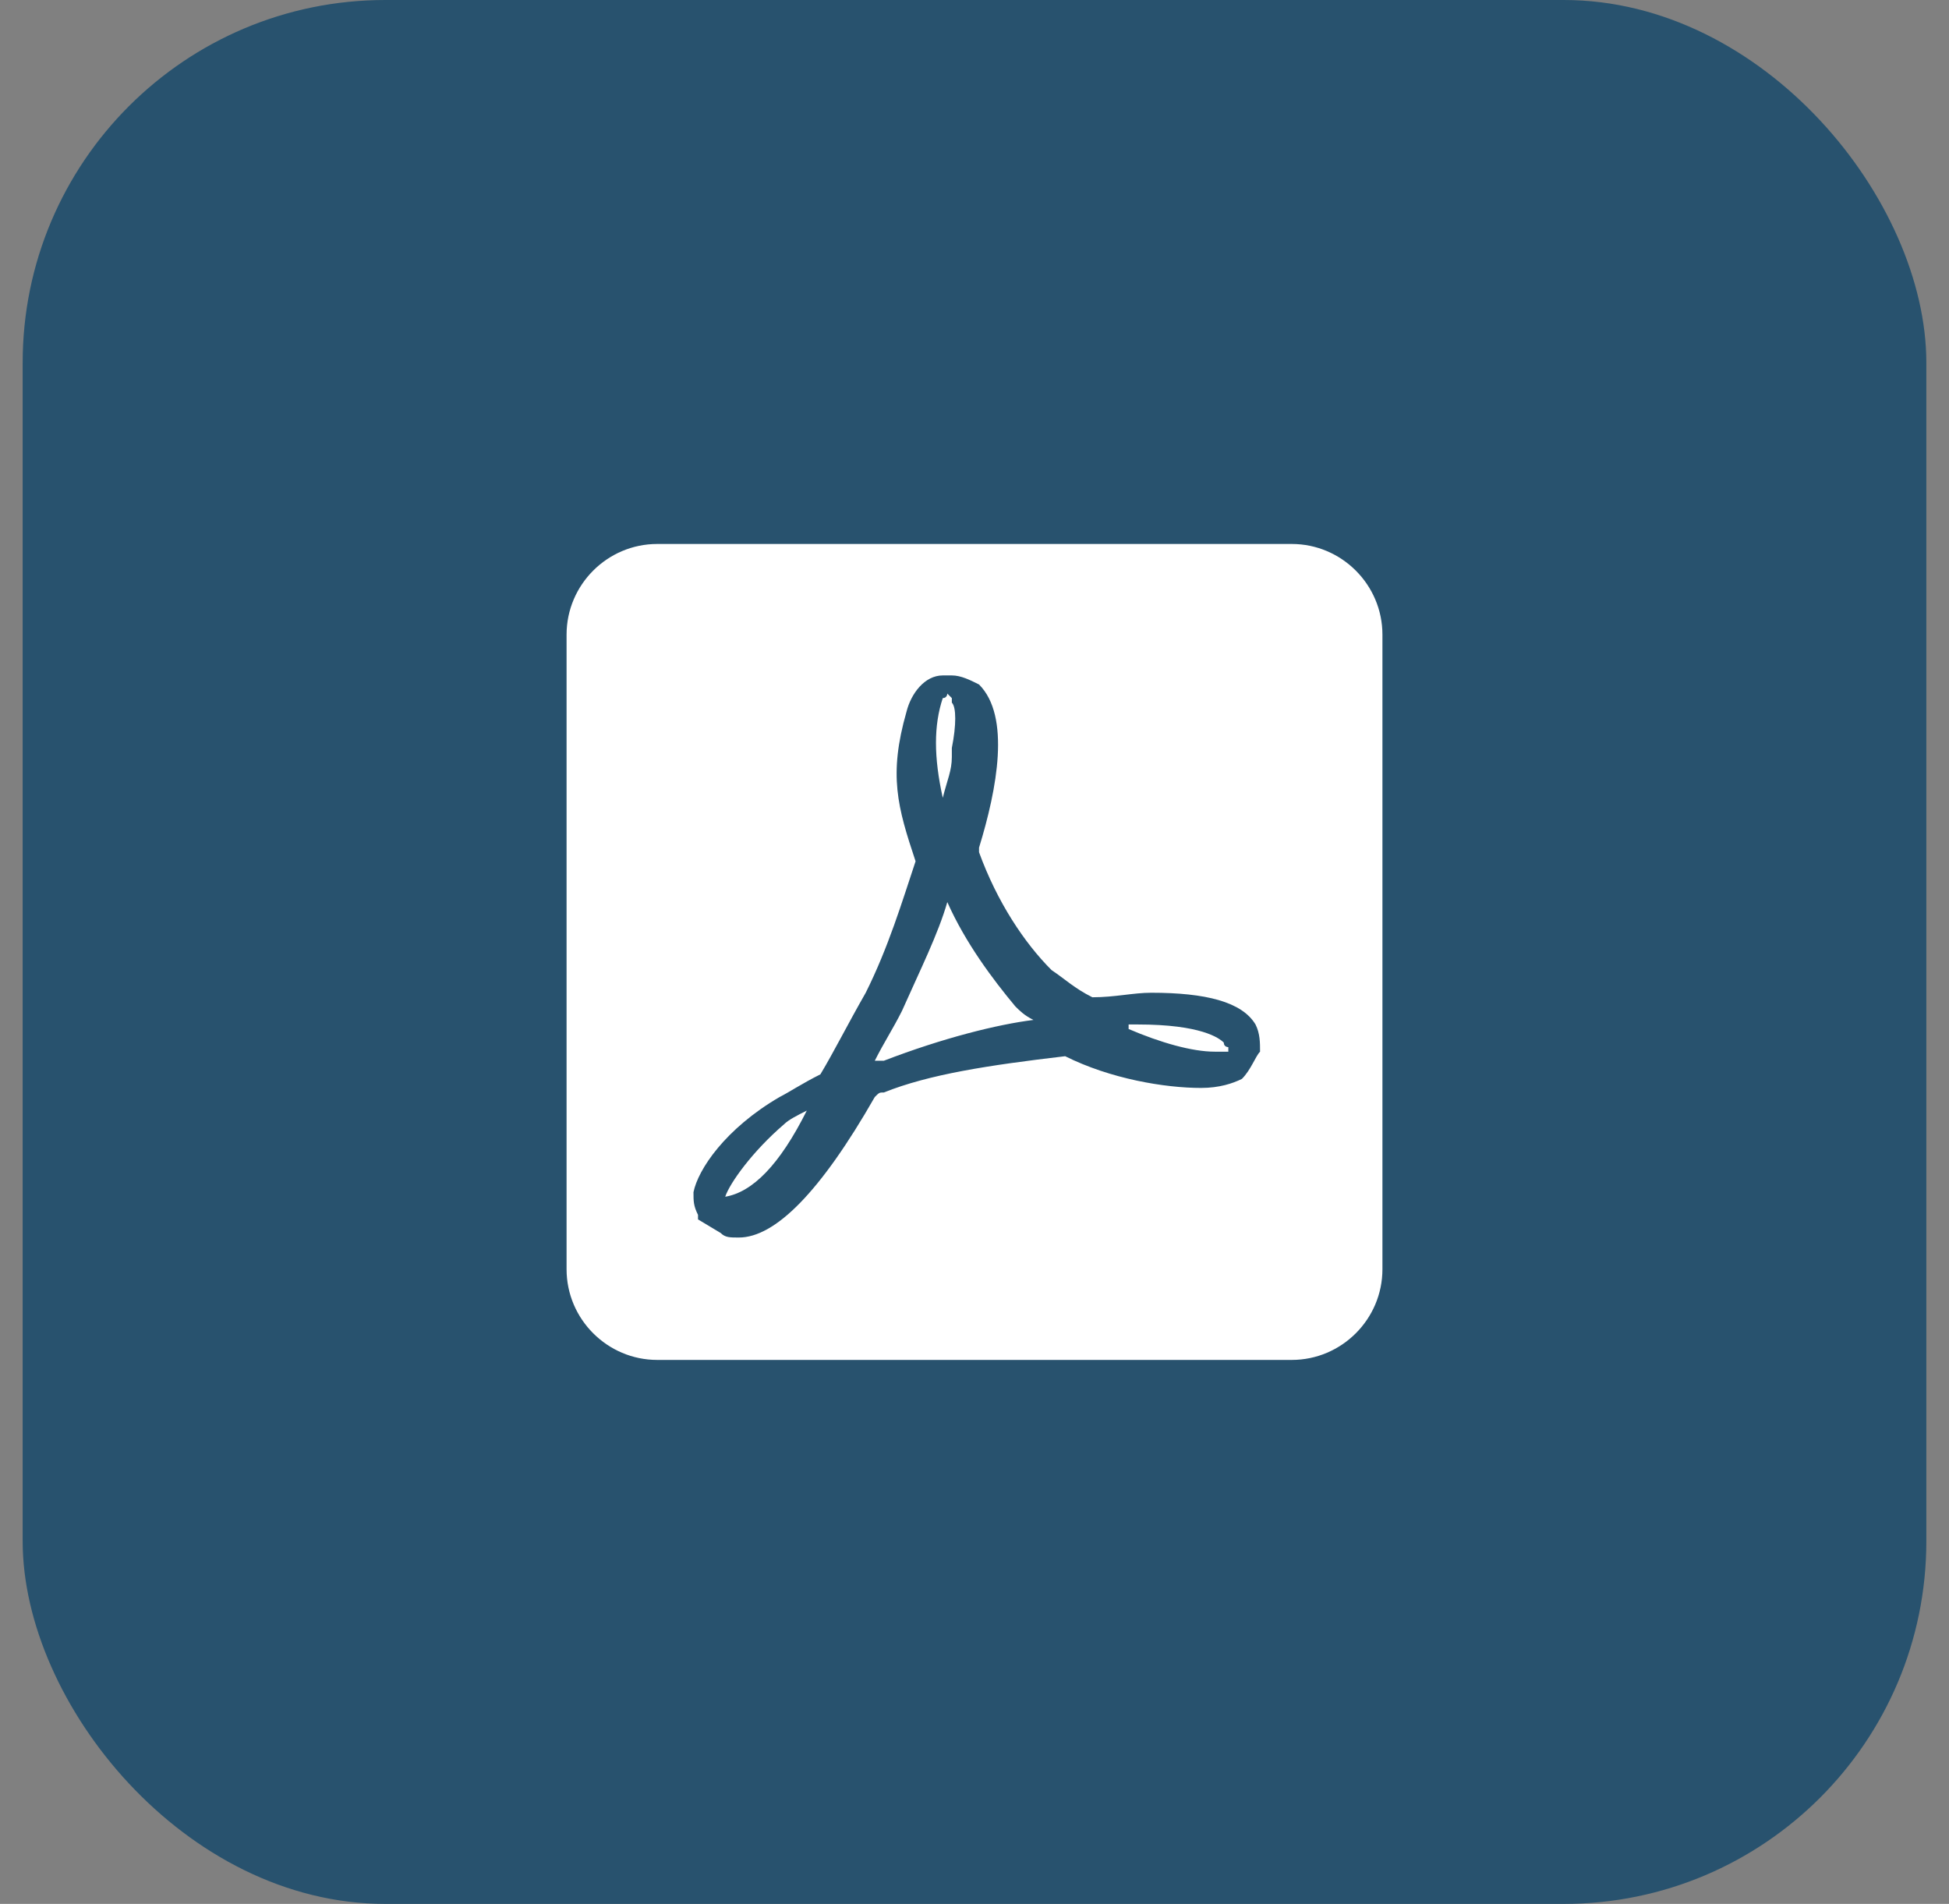
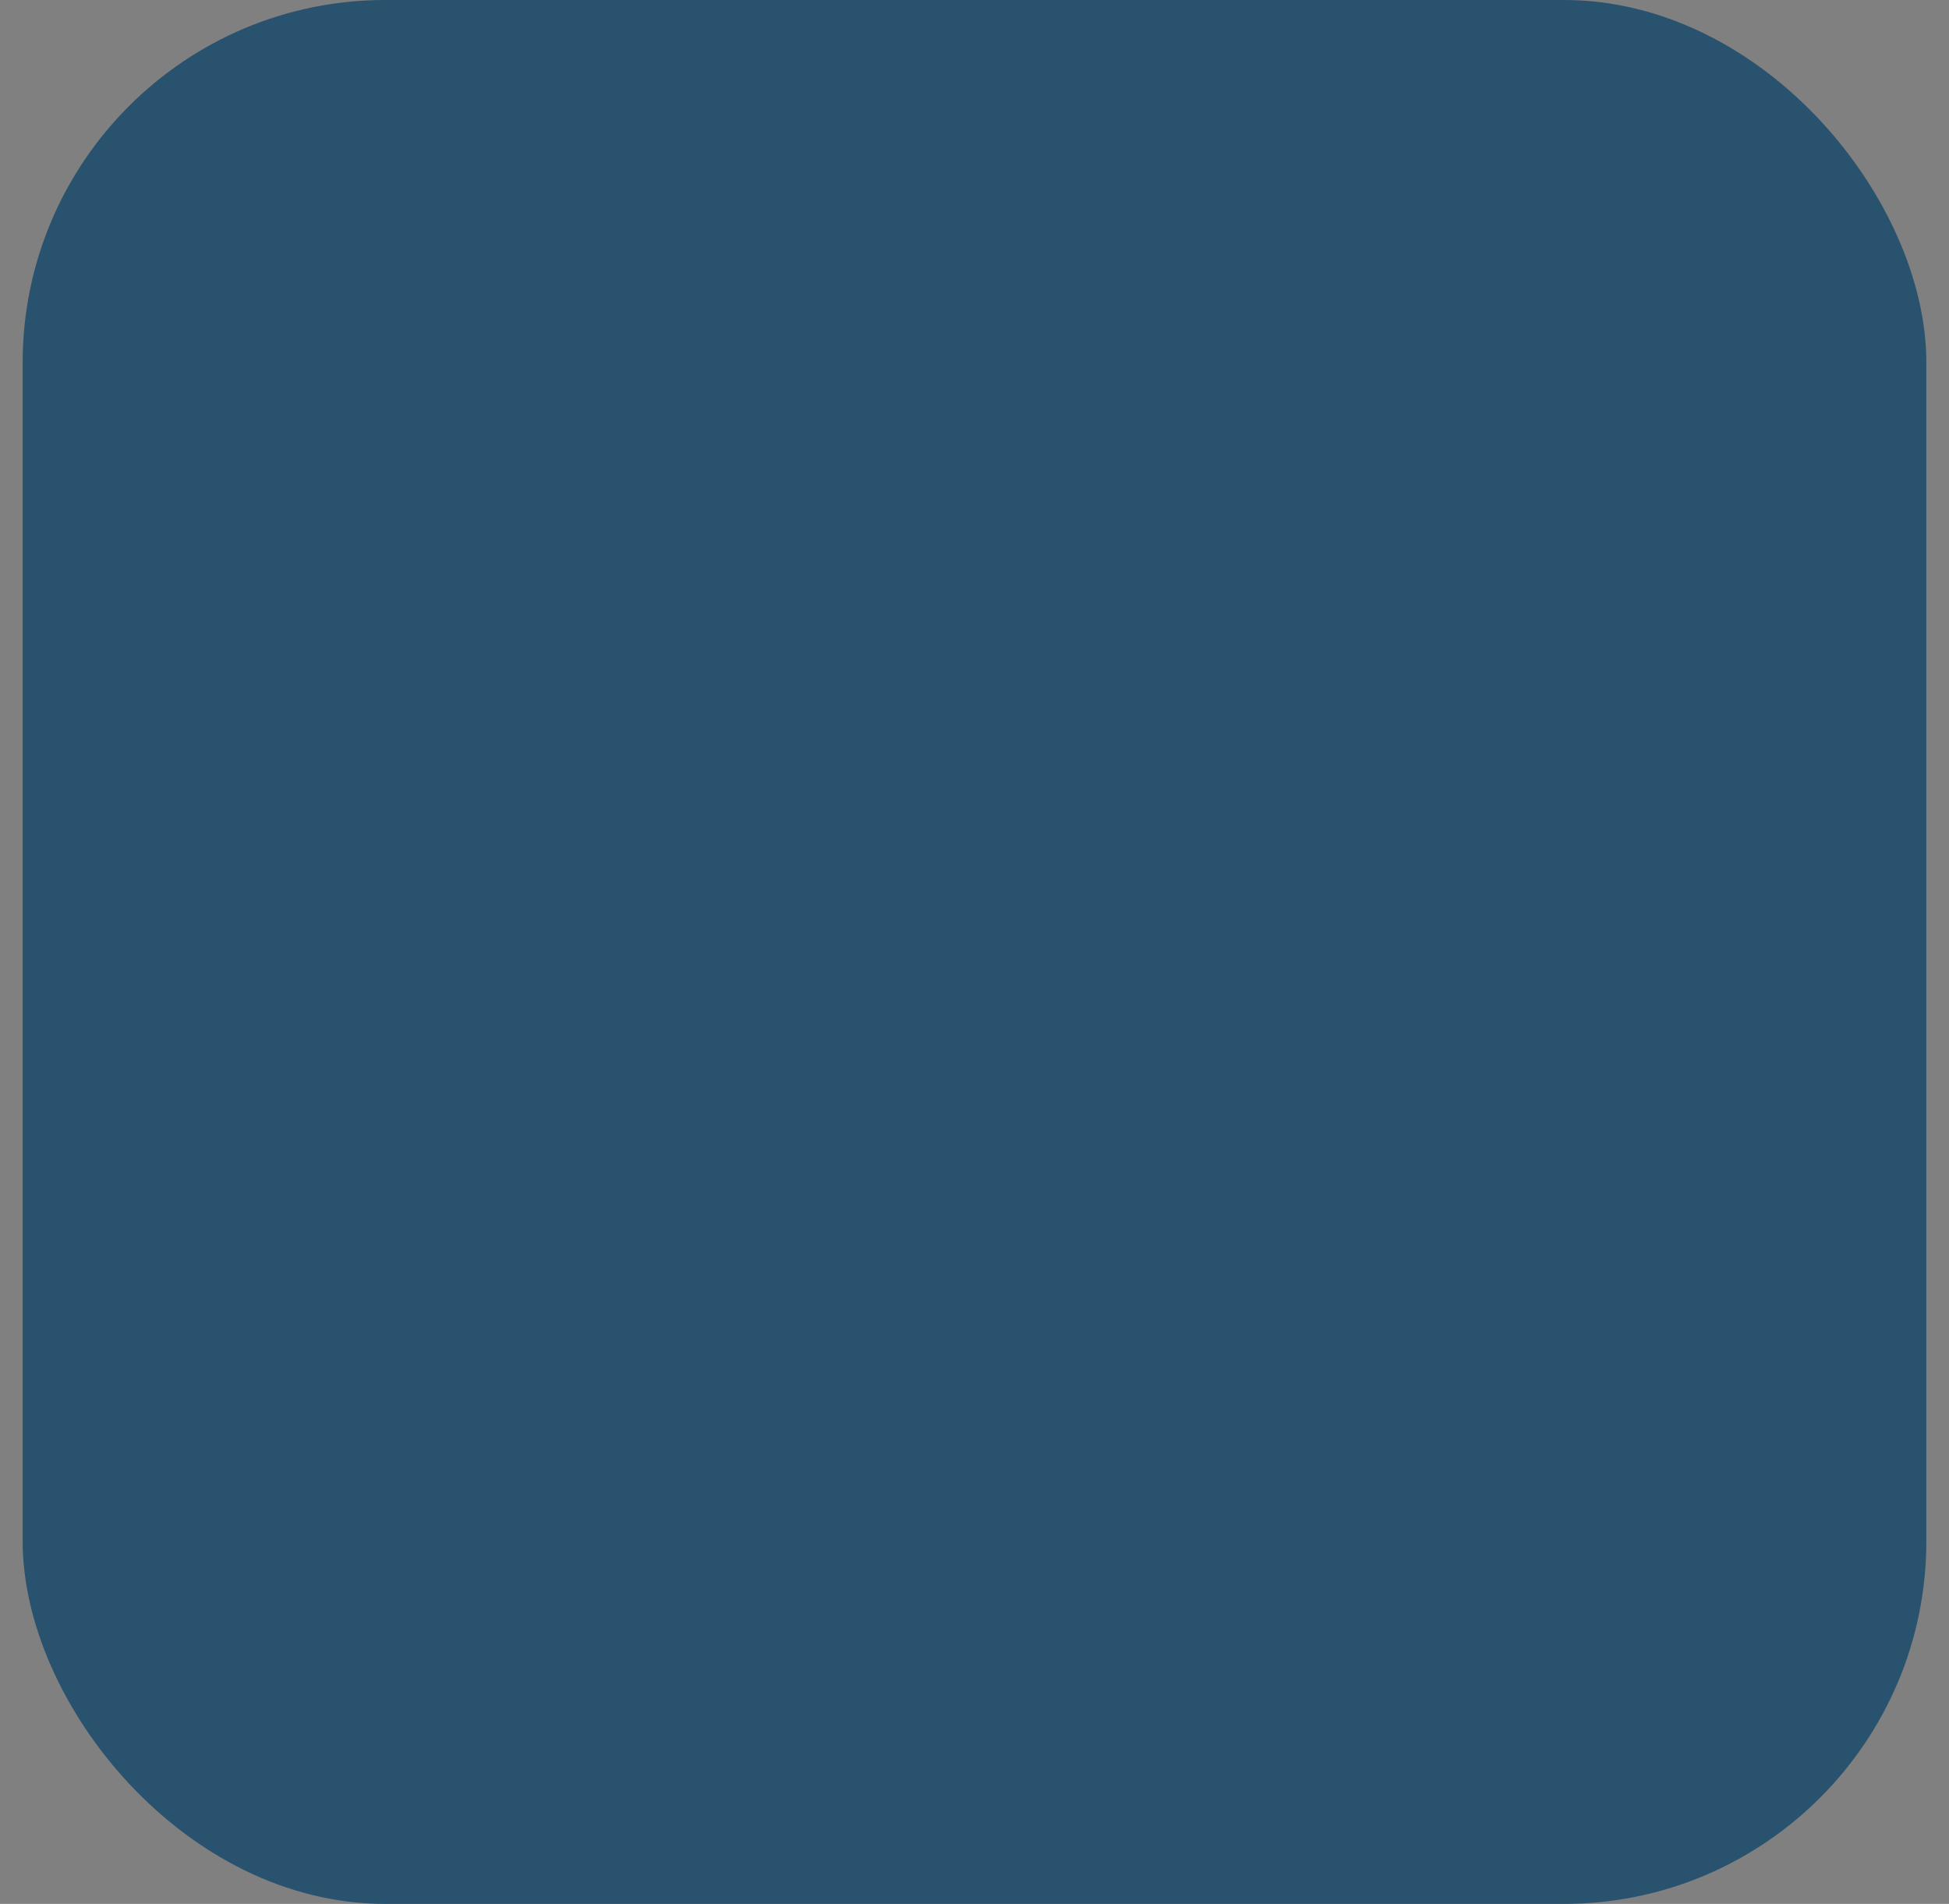
<svg xmlns="http://www.w3.org/2000/svg" width="43" height="42" viewBox="0 0 43 42" fill="none">
  <rect x="0" y="0" width="43" height="42" fill="#808080" stroke="none" />
  <rect x="0.5" width="42" height="42" rx="8" fill="#28526E" />
-   <path fill-rule="evenodd" clip-rule="evenodd" d="M20.8 17.6C20.9 17.6 20.9 17.6 20.8 17.6C20.9 17.2 21 17 21 16.7V16.5C21.1 16 21.1 15.6 21 15.5C21 15.5 21 15.5 21 15.4L20.9 15.3C20.9 15.3 20.9 15.4 20.8 15.4C20.6 16 20.6 16.7 20.8 17.6ZM17.8 24.5C17.6 24.6 17.4 24.7 17.3 24.8C16.6 25.4 16.1 26.1 16 26.4C16.6 26.3 17.2 25.7 17.8 24.5C17.9 24.5 17.9 24.5 17.8 24.5C17.8 24.5 17.9 24.5 17.8 24.5ZM27 23C26.9 22.9 26.5 22.6 25.1 22.6C25 22.6 25 22.6 24.9 22.6C24.9 22.6 24.9 22.6 24.9 22.7C25.6 23 26.3 23.2 26.8 23.2C26.9 23.2 26.9 23.2 27 23.2H27.1C27.1 23.2 27.1 23.2 27.1 23.1C27.1 23.1 27 23.1 27 23ZM28.5 12H14.5C13.4 12 12.5 12.9 12.5 14V28C12.5 29.1 13.4 30 14.5 30H28.5C29.6 30 30.5 29.1 30.5 28V14C30.5 12.9 29.6 12 28.5 12ZM27.4 23.8C27.2 23.9 26.9 24 26.5 24C25.7 24 24.5 23.8 23.5 23.3C21.8 23.5 20.5 23.7 19.5 24.1C19.4 24.1 19.4 24.1 19.3 24.2C18.1 26.3 17.1 27.3 16.3 27.3C16.1 27.3 16 27.3 15.9 27.2L15.4 26.9V26.8C15.3 26.6 15.3 26.5 15.3 26.3C15.4 25.8 16 24.9 17.2 24.2C17.4 24.1 17.7 23.9 18.1 23.7C18.4 23.2 18.7 22.6 19.1 21.9C19.6 20.9 19.9 19.9 20.2 19C19.8 17.8 19.6 17.1 20 15.7C20.1 15.3 20.4 14.9 20.8 14.9H21C21.2 14.9 21.4 15 21.6 15.1C22.3 15.8 22 17.4 21.6 18.7C21.6 18.8 21.6 18.8 21.6 18.8C22 19.9 22.6 20.8 23.2 21.4C23.5 21.6 23.7 21.8 24.1 22C24.6 22 25 21.9 25.4 21.9C26.6 21.9 27.4 22.1 27.7 22.6C27.8 22.8 27.8 23 27.8 23.2C27.7 23.3 27.6 23.6 27.4 23.8ZM20.9 19.9C20.7 20.6 20.3 21.4 19.9 22.3C19.7 22.7 19.5 23 19.3 23.4H19.4H19.5C20.8 22.9 22 22.6 22.8 22.5C22.6 22.4 22.5 22.3 22.4 22.2C21.9 21.6 21.3 20.8 20.9 19.9Z" fill="white" />
</svg>